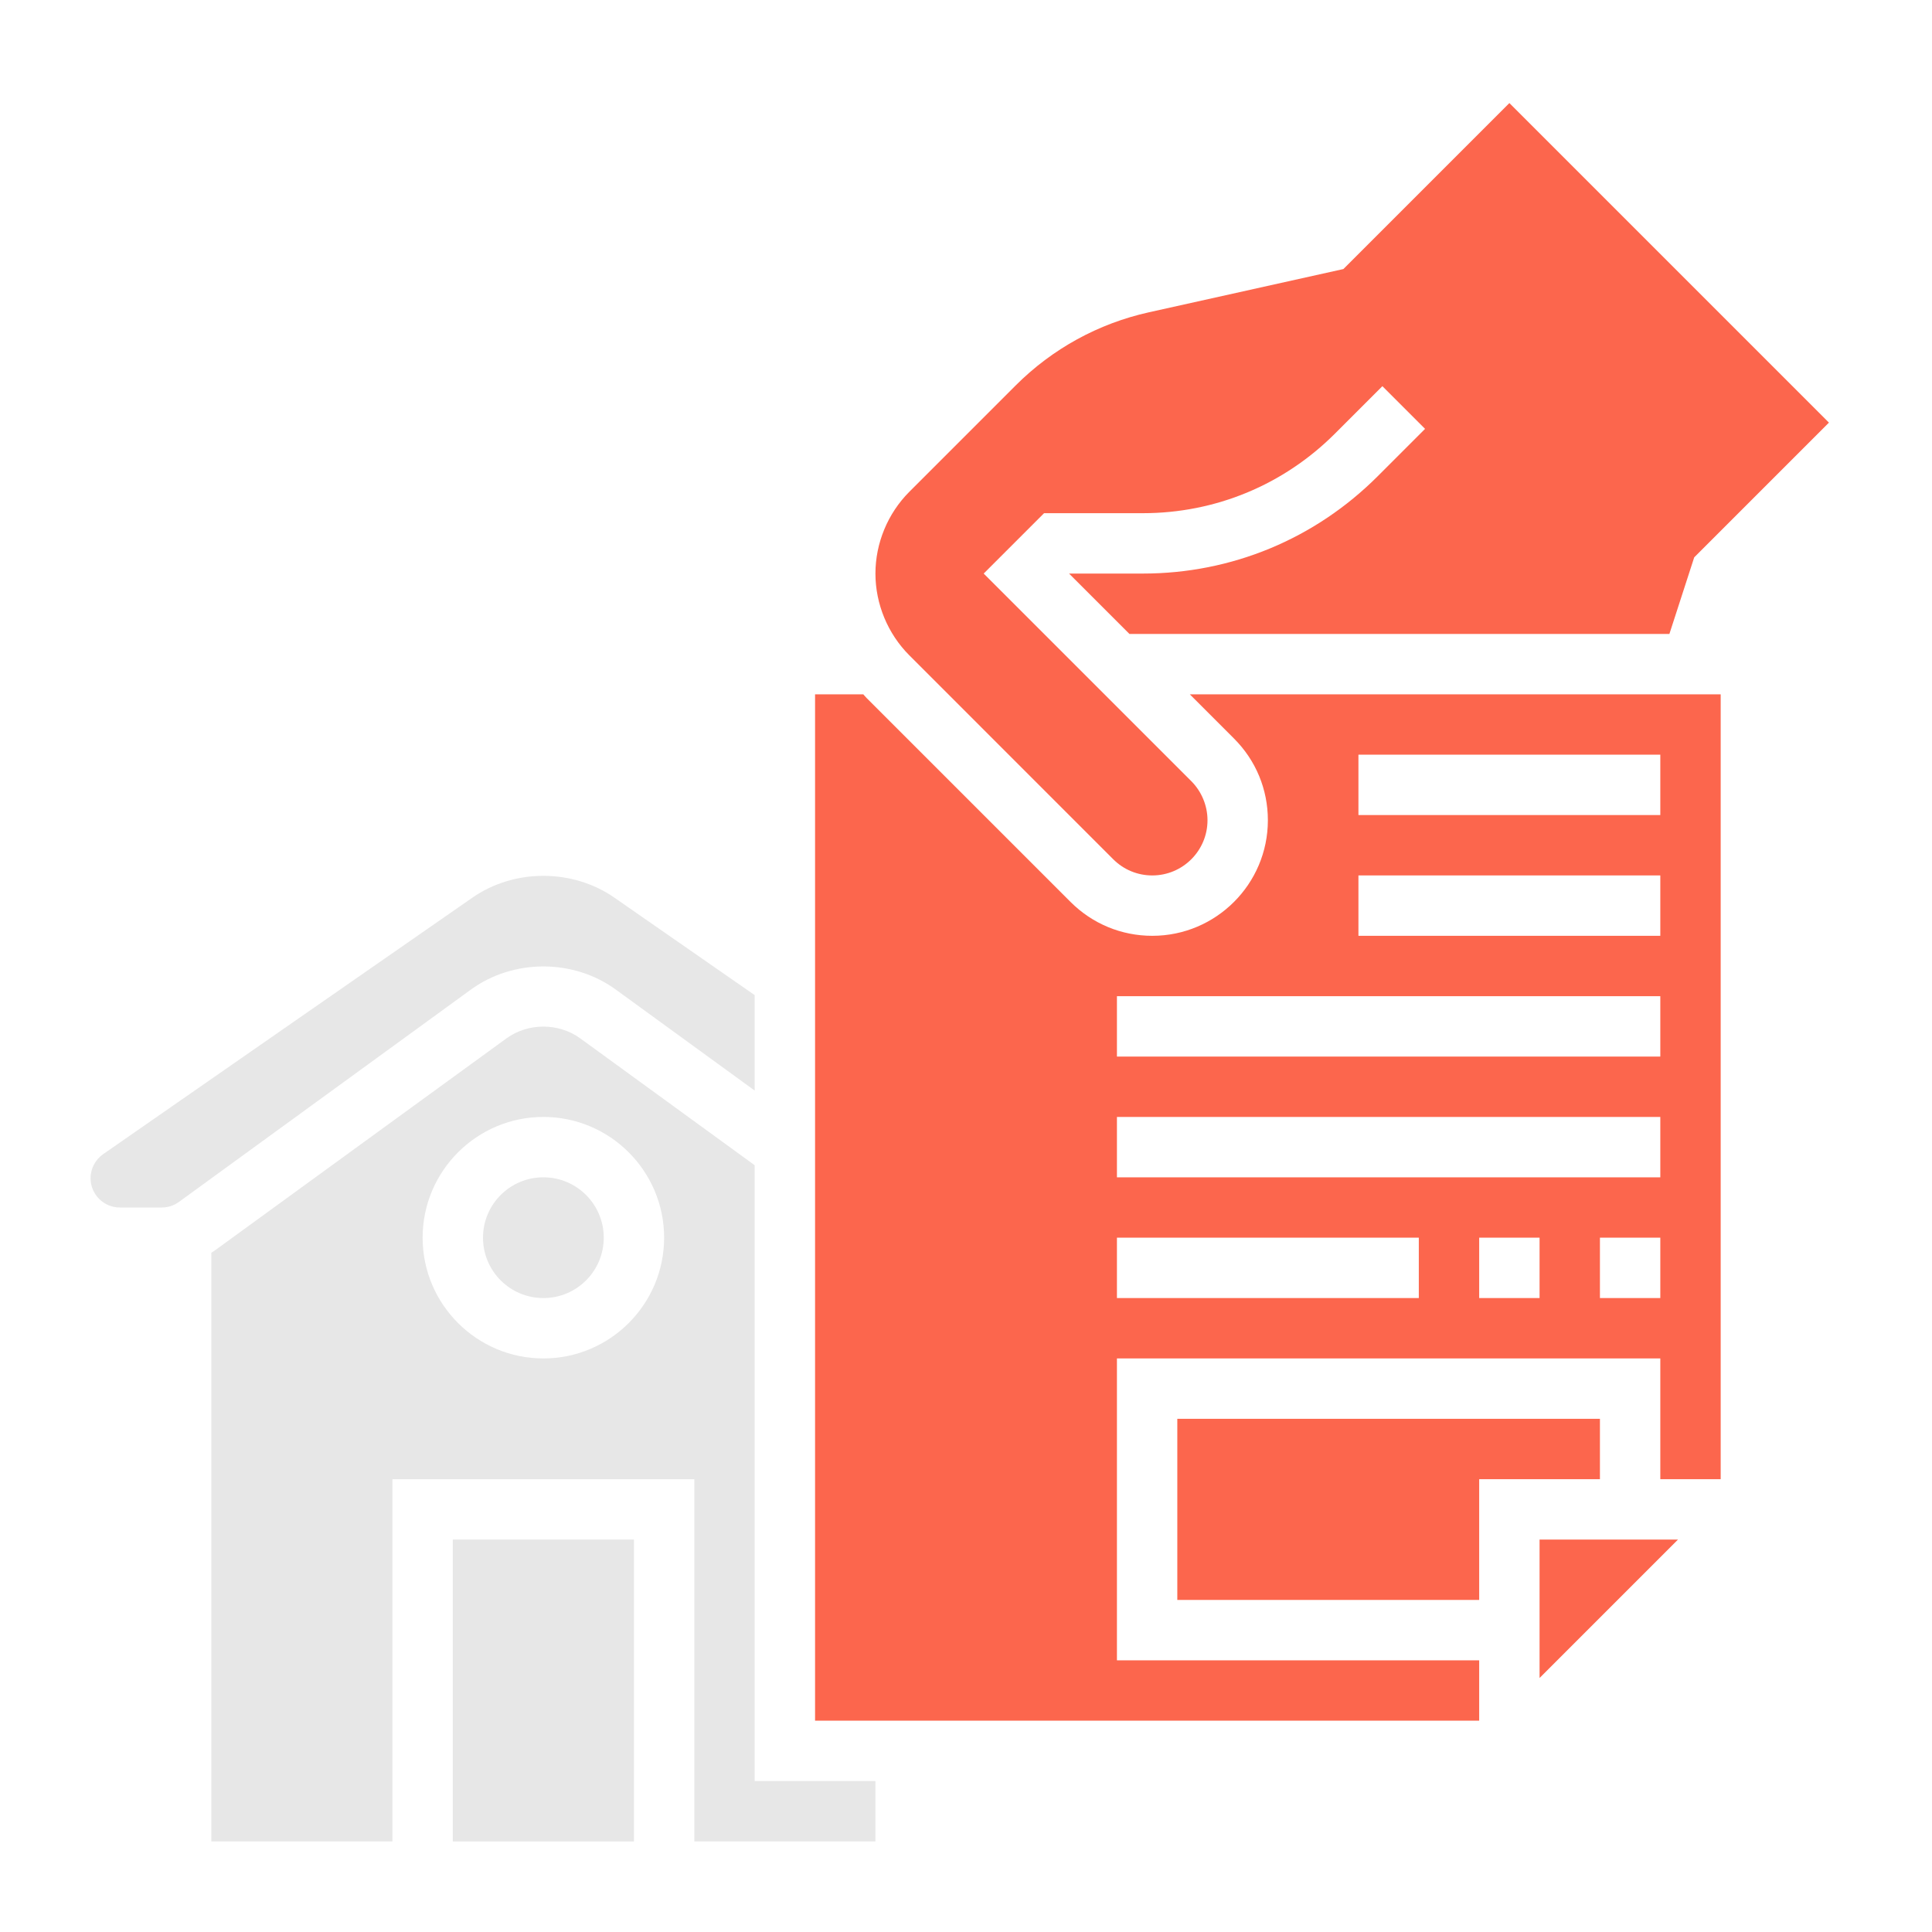
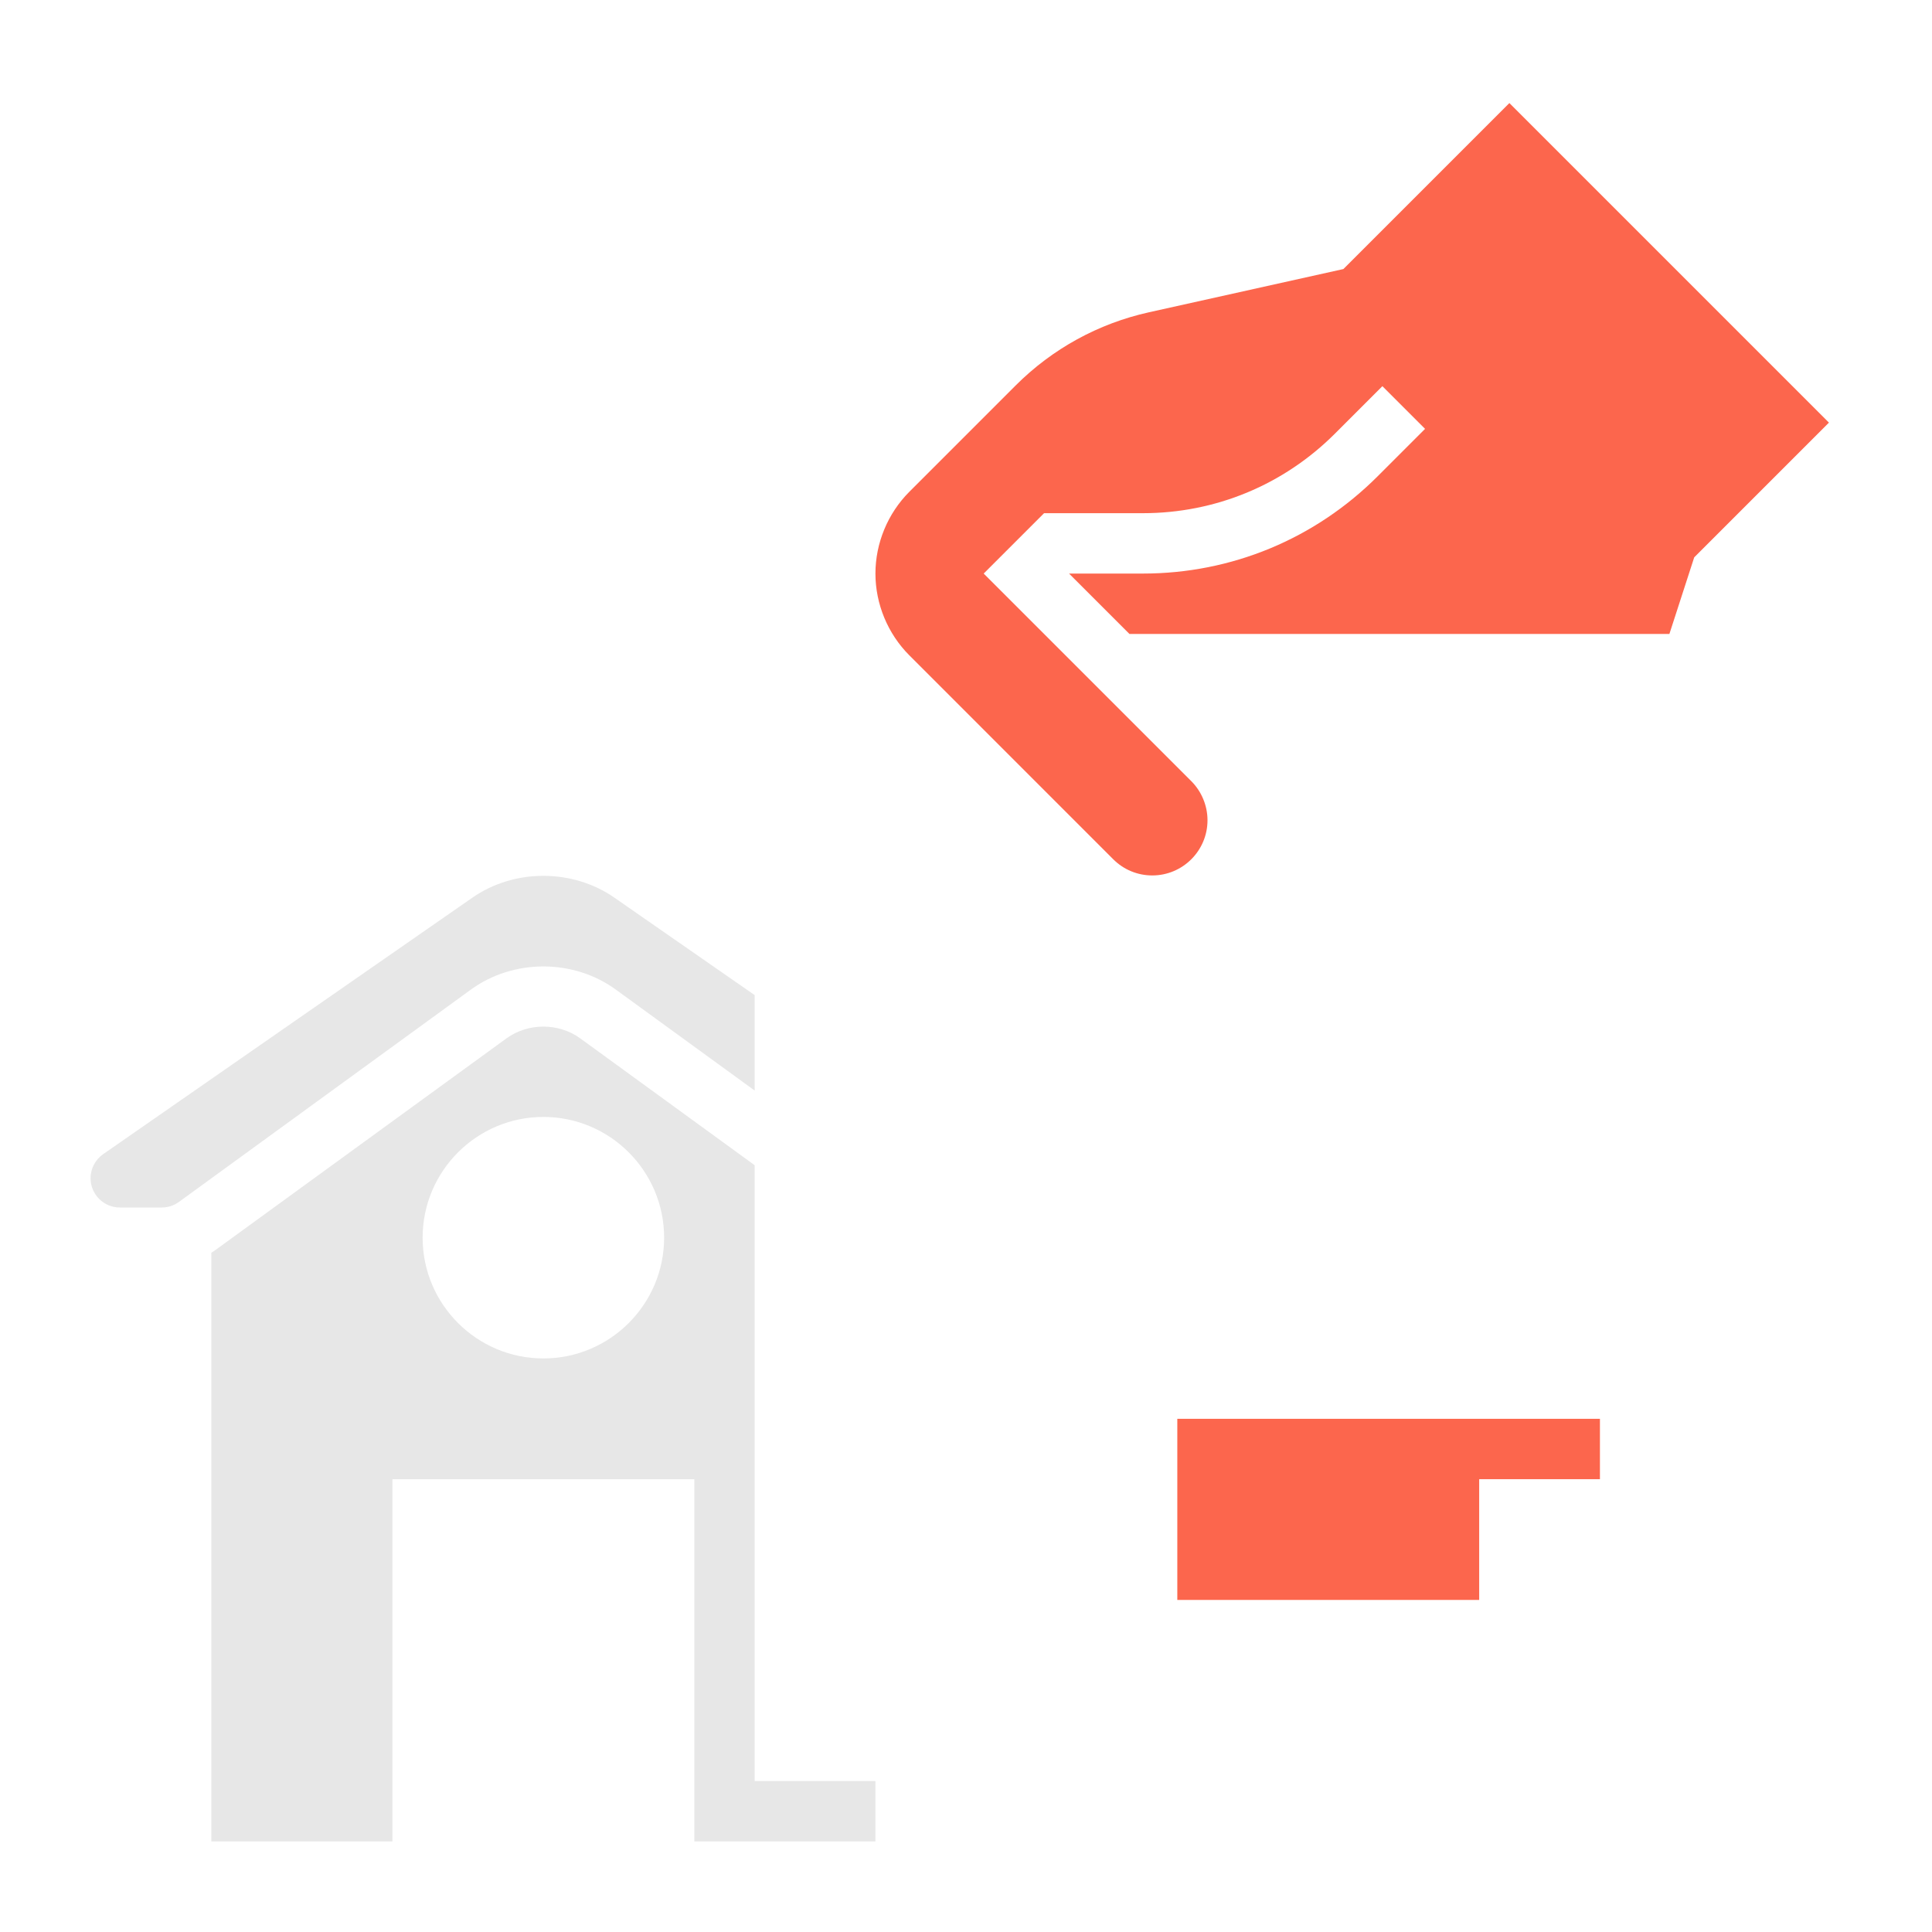
<svg xmlns="http://www.w3.org/2000/svg" width="224" height="224" viewBox="0 0 224 224" fill="none">
-   <path d="M63 150.5C66.866 150.5 70 147.366 70 143.5C70 139.634 66.866 136.5 63 136.5C59.134 136.5 56 139.634 56 143.5C56 147.366 59.134 150.5 63 150.5Z" fill="#E7E7E7" />
  <path d="M87.5 135.1L67.27 120.386C64.771 118.573 61.229 118.573 58.727 120.386L24.871 145.009C24.752 145.096 24.622 145.159 24.5 145.24V213.5H45.5V171.5H80.5V213.5H101.5V206.5H87.5V135.1ZM63 157.5C55.279 157.5 49 151.221 49 143.5C49 135.779 55.279 129.5 63 129.5C70.721 129.5 77 135.779 77 143.5C77 151.221 70.721 157.5 63 157.5Z" fill="#E7E7E7" />
  <path d="M185.5 164.5H136.5V185.5H171.5V171.5H185.5V164.5Z" fill="#FC664D" />
-   <path d="M178.5 194.551L194.551 178.5H178.5V194.551Z" fill="#FC664D" />
-   <path d="M52.5 178.5H73.5V213.5H52.5V178.5Z" fill="#E7E7E7" />
+   <path d="M178.5 194.551H178.5V194.551Z" fill="#FC664D" />
  <path d="M71.386 114.727L87.5 126.445V115.378L71.239 104.08C66.377 100.702 59.623 100.702 54.764 104.08L11.96 133.816C11.046 134.453 10.5 135.496 10.5 136.605C10.5 138.478 12.023 140 13.895 140H17.5H18.756C19.477 140 20.167 139.776 20.752 139.349L54.607 114.727C59.521 111.16 66.479 111.16 71.386 114.727Z" fill="#E7E7E7" />
  <path d="M129.073 99.627C130.284 100.835 131.891 101.5 133.599 101.5C137.13 101.5 140 98.63 140 95.102C140 93.418 139.318 91.77 138.128 90.576L114.051 66.5L121.051 59.5H132.503C140.917 59.5 148.827 56.22 154.777 50.274L160.276 44.775L165.225 49.724L159.726 55.223C152.453 62.492 142.786 66.5 132.503 66.5H123.949L130.949 73.5H193.554L196.431 64.62L212.051 49L175 11.949L155.754 31.195L133.193 36.211C127.341 37.513 122.006 40.442 117.768 44.681L105.424 57.025C102.932 59.521 101.5 62.972 101.5 66.5C101.5 70.028 102.932 73.479 105.424 75.974L129.073 99.627Z" fill="#FC664D" />
-   <path fill-rule="evenodd" clip-rule="evenodd" d="M147 95.102C147 91.518 145.607 88.158 143.073 85.627L137.949 80.5H199.5V171.5H192.5V157.5H129.5V192.5H171.5V199.5H94.5V80.5H100.09C100.141 80.556 100.191 80.613 100.24 80.67C100.315 80.756 100.389 80.842 100.471 80.924L124.124 104.576C126.658 107.107 130.022 108.5 133.599 108.5C140.991 108.5 147 102.487 147 95.102ZM129.5 143.5V150.5H164.5V143.5H129.5ZM171.5 150.5H178.5V143.5H171.5V150.5ZM185.5 150.5H192.5V143.5H185.5V150.5ZM129.5 136.5H192.5V129.5H129.5V136.5ZM129.5 122.5H192.5V115.5H129.5V122.5ZM192.5 87.5H157.5V94.5H192.5V87.5ZM192.5 101.5H157.5V108.5H192.5V101.5Z" fill="#FC664D" />
</svg>